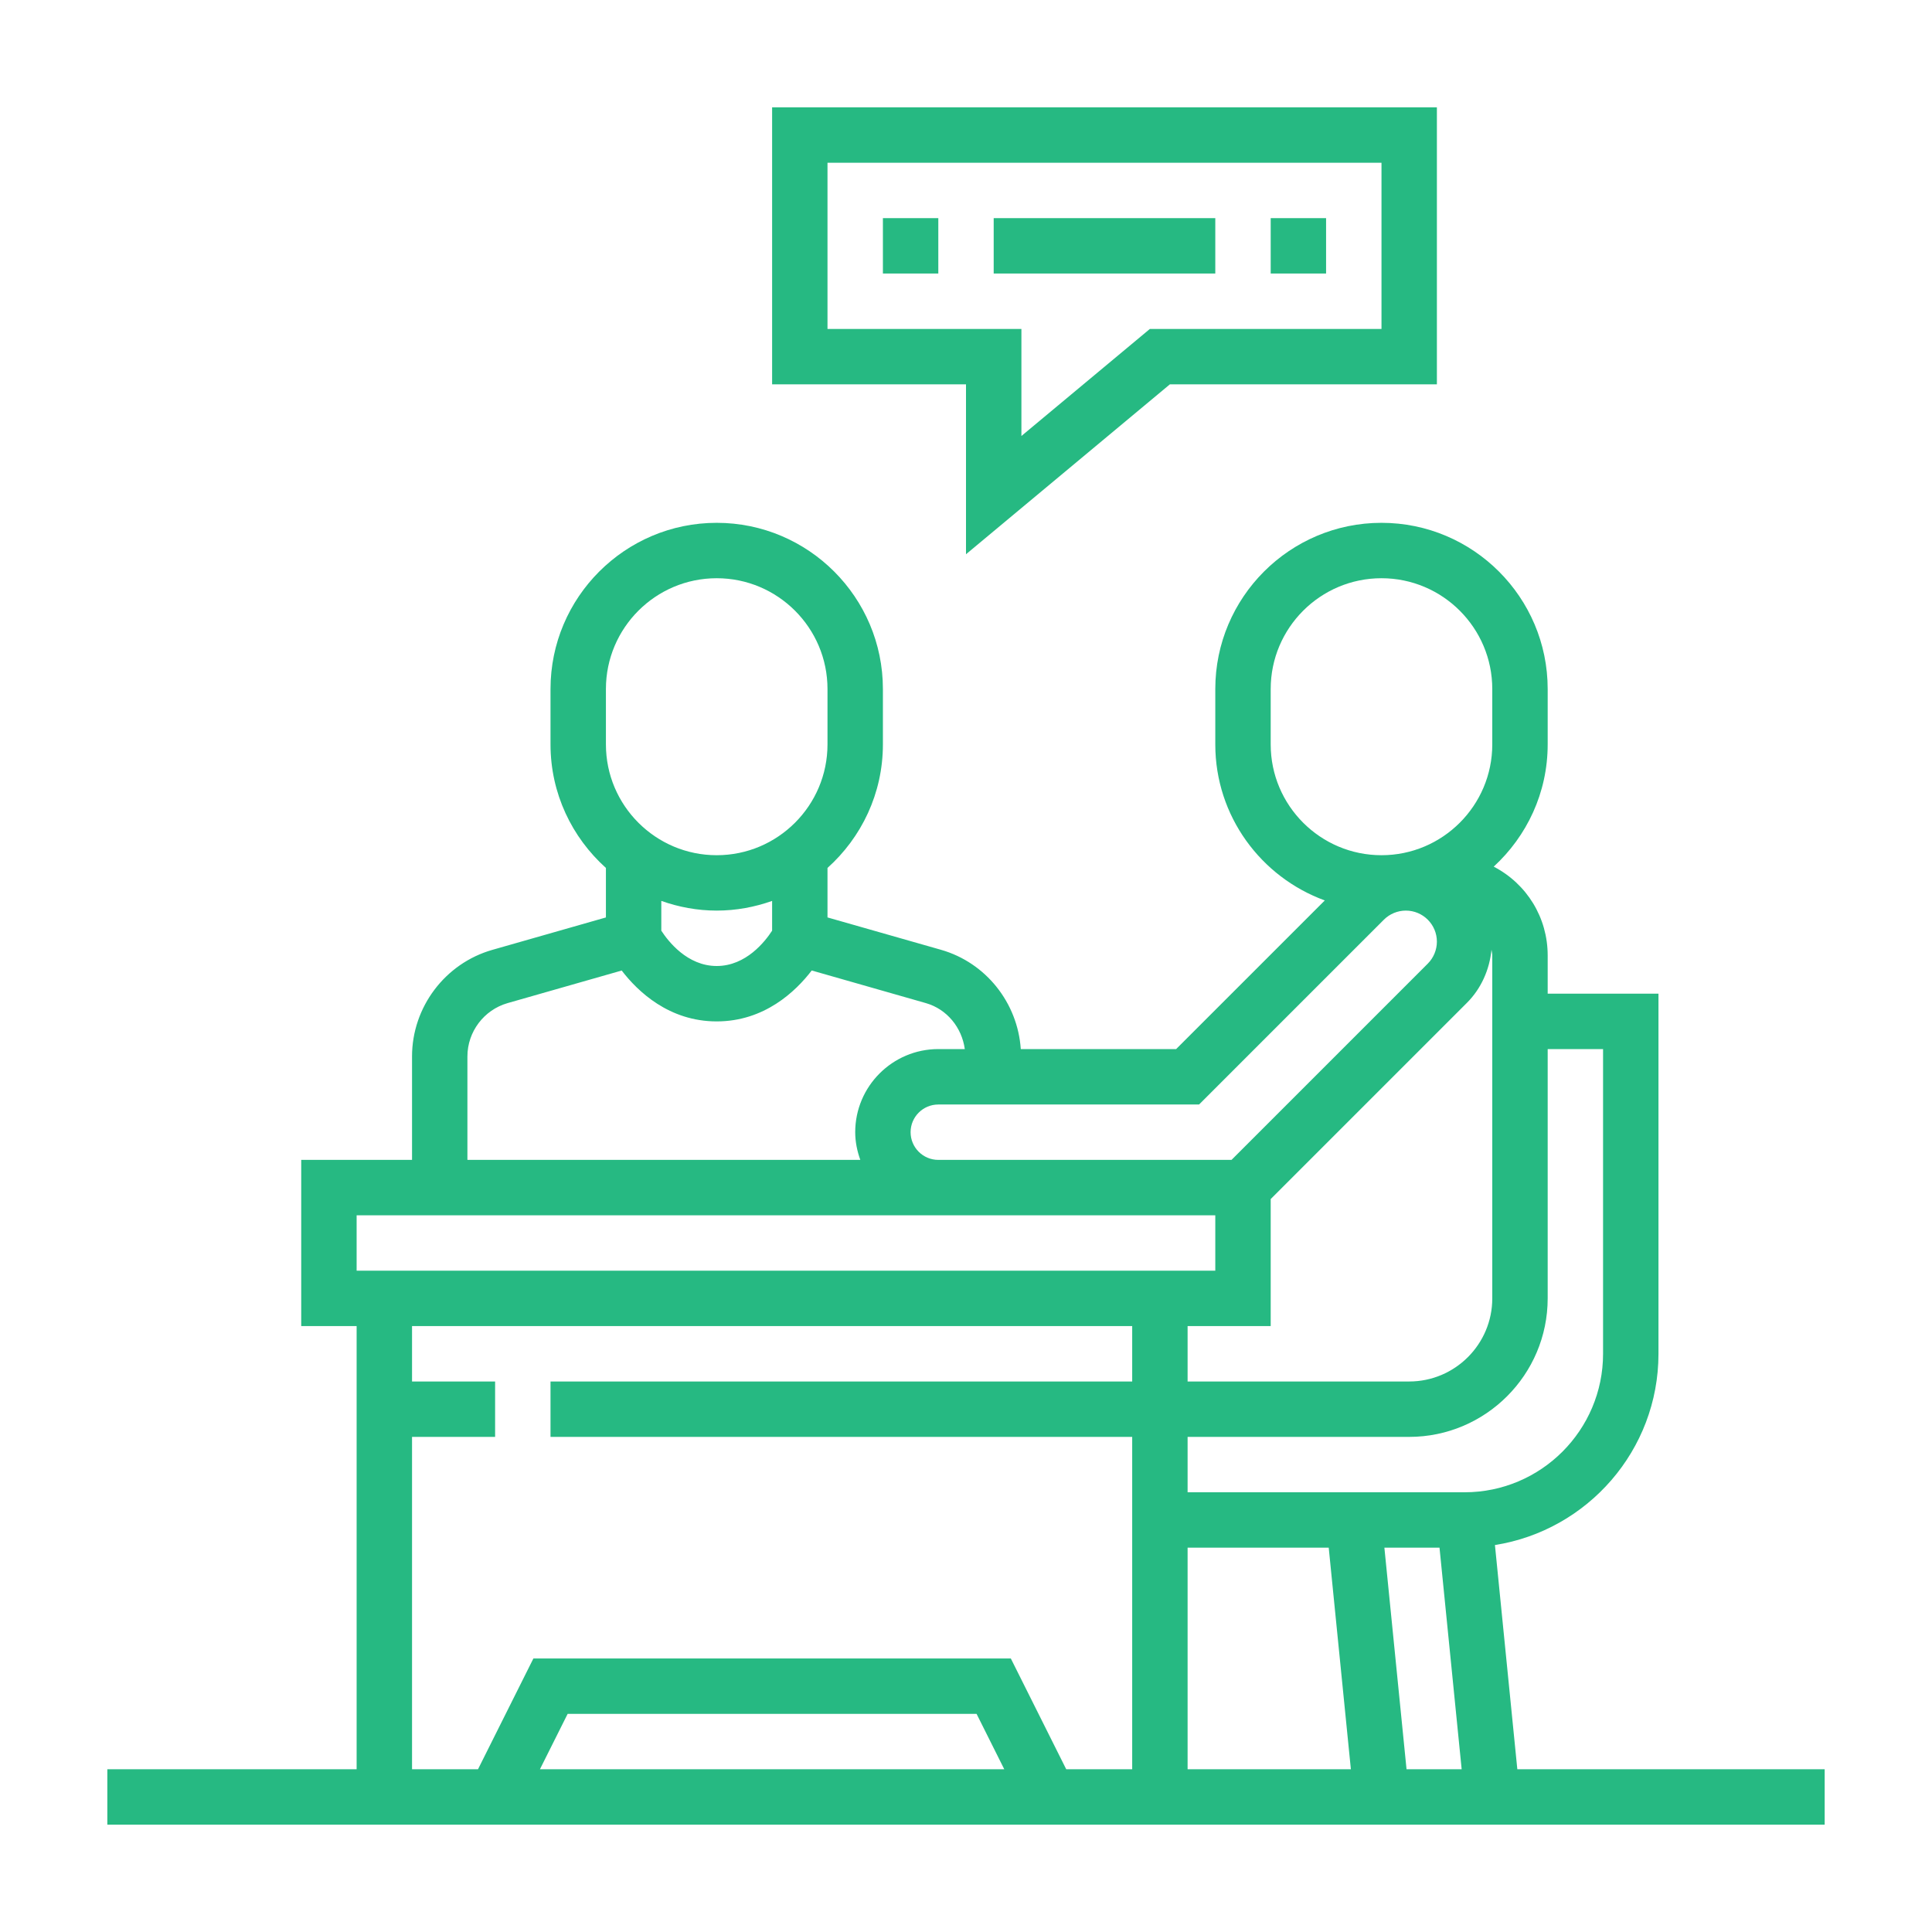
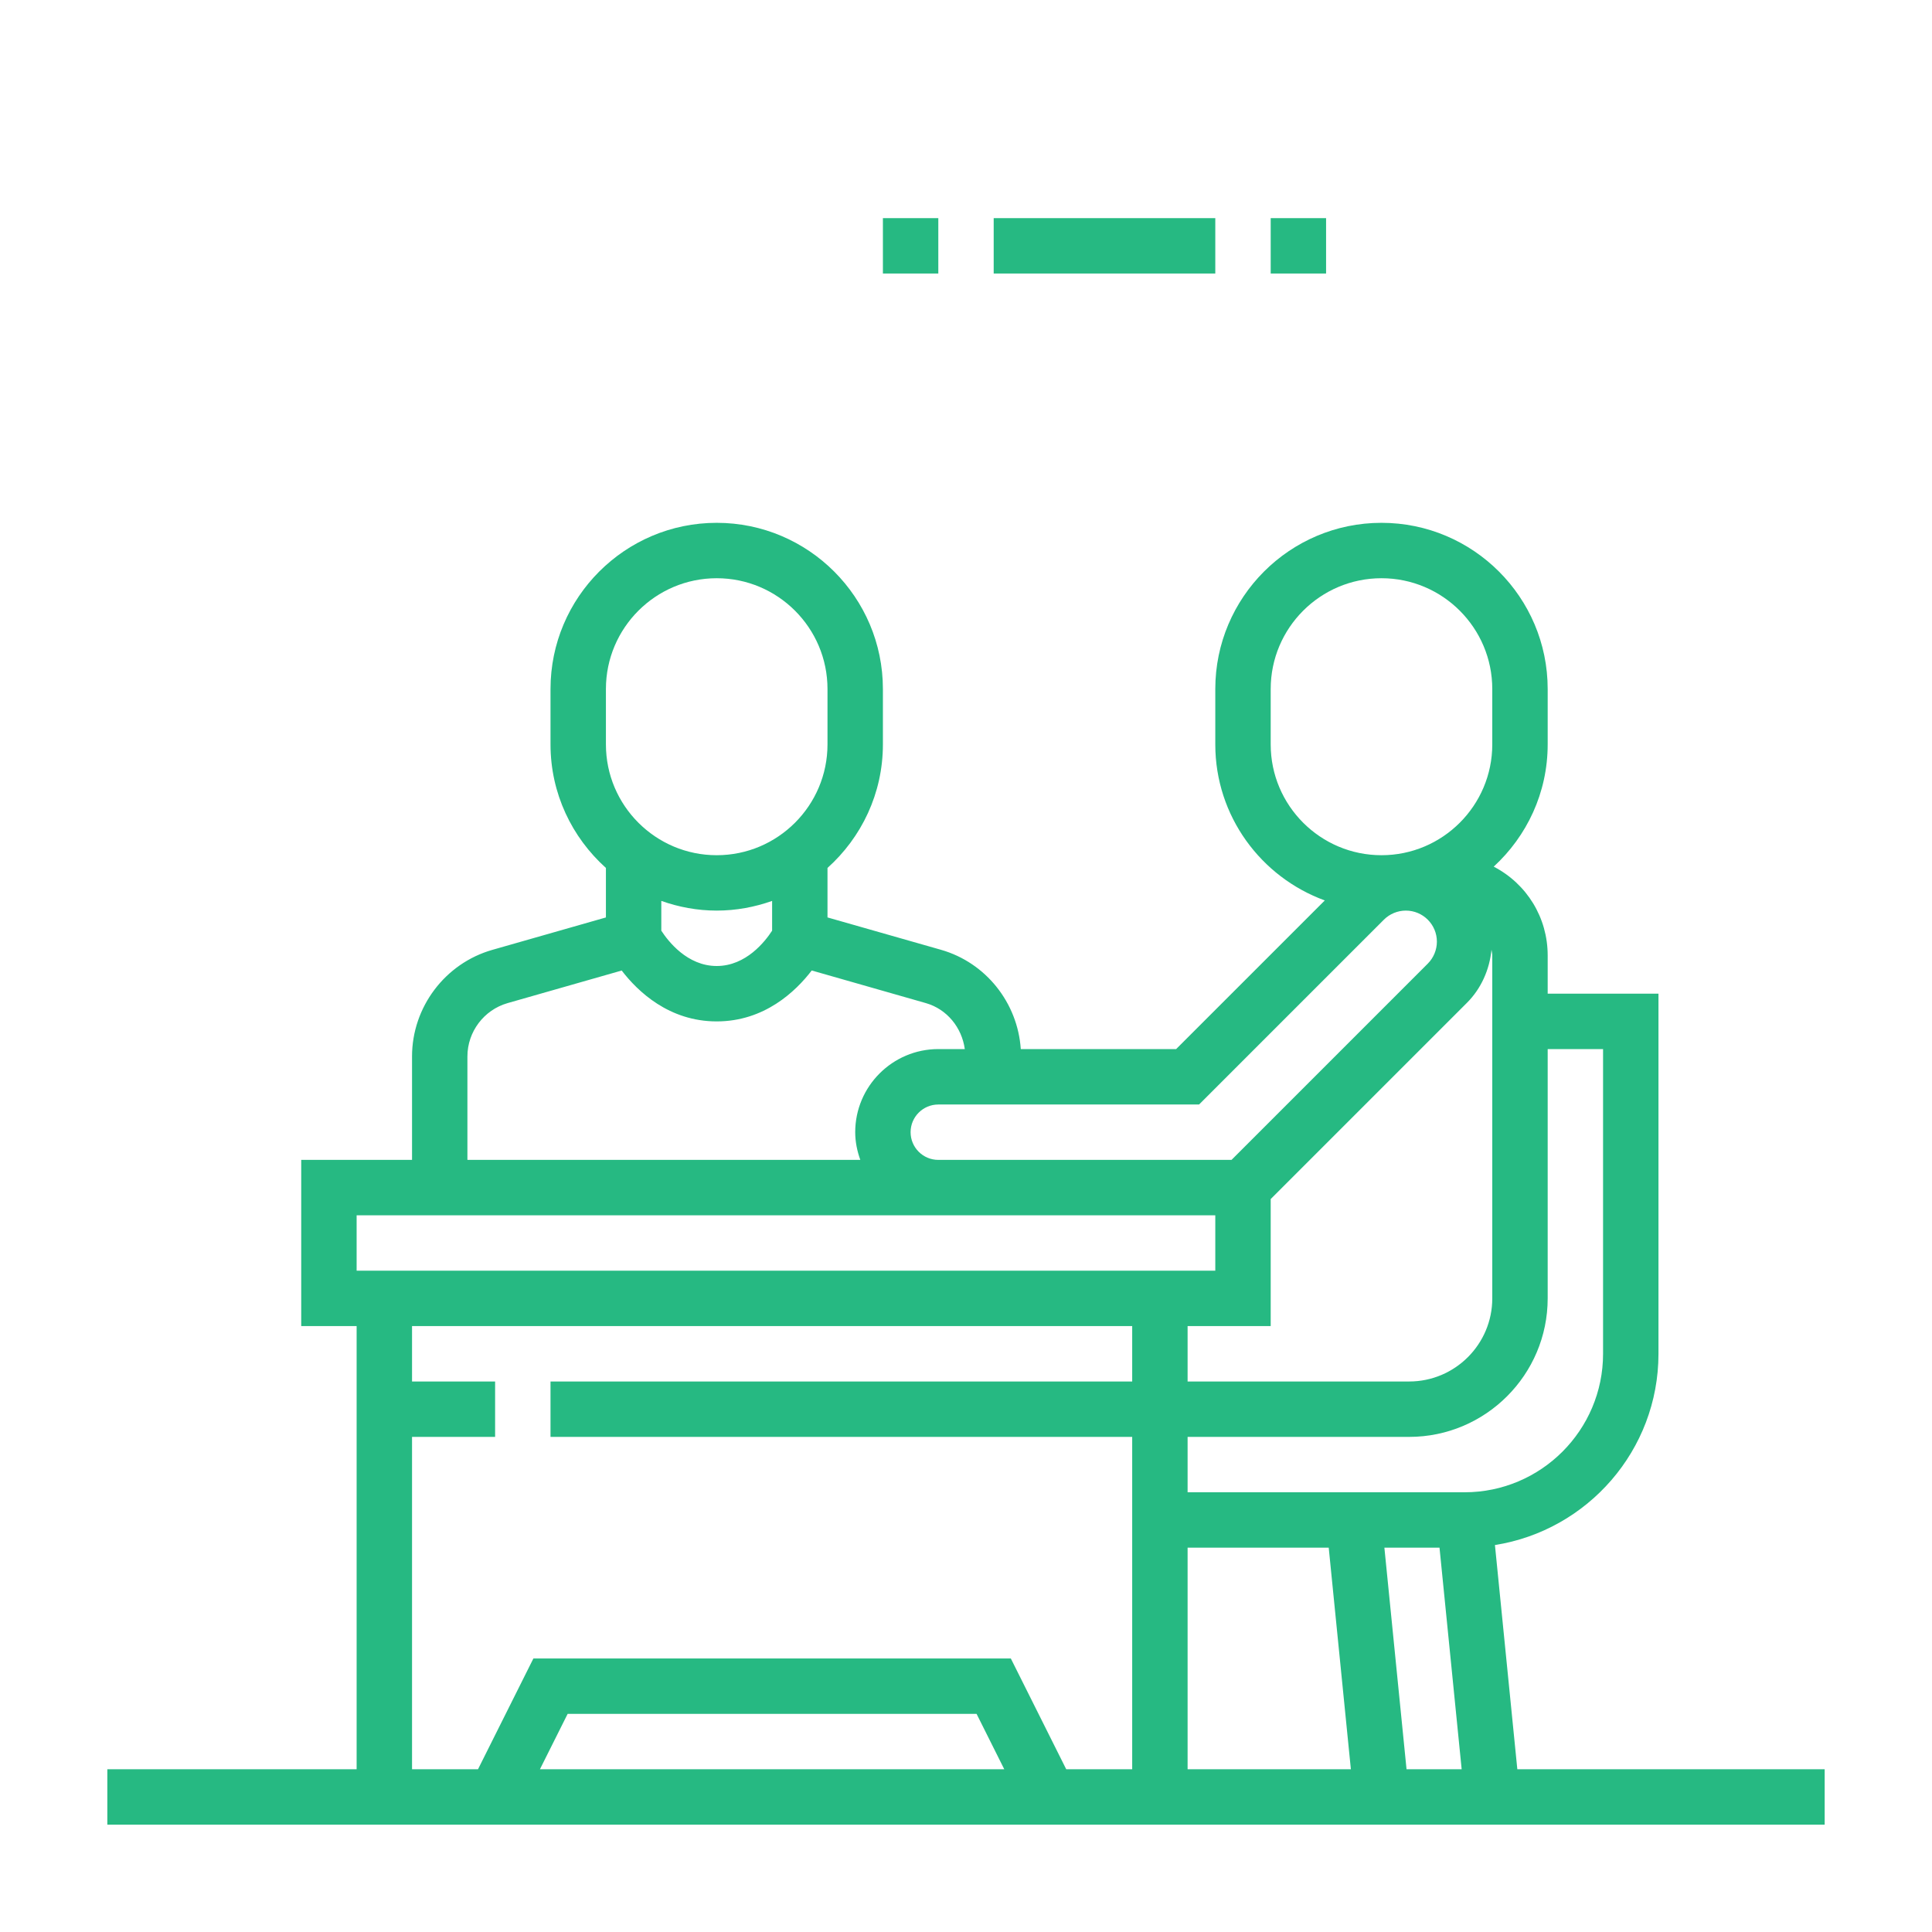
<svg xmlns="http://www.w3.org/2000/svg" width="90" height="90" viewBox="0 0 90 90" fill="none">
-   <rect width="90" height="90" fill="white" />
  <g clip-path="url(#clip0_15_178)">
-     <path d="M45 25.819L54.499 17.903H66.936V5H35.968V17.903H45V25.819ZM38.548 15.323V7.581H64.355V15.323H53.565L47.581 20.31V15.323H38.548Z" fill="#26B982" />
    <path d="M41.129 10.161H43.71V12.742H41.129V10.161ZM46.29 10.161H56.613V12.742H46.29V10.161ZM59.194 10.161H61.774V12.742H59.194V10.161ZM70.683 82.419L69.64 71.974C73.948 71.293 77.258 67.562 77.258 63.065V46.29H72.097V44.507C72.097 42.753 71.133 41.178 69.583 40.371C71.124 38.955 72.097 36.931 72.097 34.678V32.097C72.097 27.827 68.625 24.355 64.355 24.355C60.085 24.355 56.613 27.827 56.613 32.097V34.678C56.613 38.018 58.743 40.862 61.714 41.946L54.788 48.871H47.552C47.408 46.72 45.931 44.845 43.838 44.246L38.548 42.737V40.432C40.128 39.014 41.129 36.964 41.129 34.678V32.097C41.129 27.827 37.657 24.355 33.387 24.355C29.117 24.355 25.645 27.827 25.645 32.097V34.678C25.645 36.963 26.646 39.013 28.226 40.432V42.738L22.937 44.248C20.733 44.876 19.194 46.917 19.194 49.211V54.032H14.032V61.774H16.613V82.419H5V85H85V82.419H70.683ZM59.194 61.774V55.857L68.337 46.714C68.998 46.053 69.391 45.165 69.479 44.239C69.49 44.329 69.516 44.414 69.516 44.507V60.484C69.516 62.618 67.779 64.355 65.645 64.355H55.323V61.774H59.194ZM55.323 72.097H61.897L62.929 82.419H55.323V72.097ZM64.49 72.097H67.058L68.09 82.419H65.522L64.49 72.097ZM72.097 60.484V48.871H74.677V63.065C74.677 66.622 71.783 69.516 68.226 69.516H55.323V66.936H65.645C69.202 66.936 72.097 64.041 72.097 60.484ZM59.194 34.678V32.097C59.194 29.25 61.508 26.936 64.355 26.936C67.201 26.936 69.516 29.25 69.516 32.097V34.678C69.516 37.524 67.201 39.839 64.355 39.839C61.508 39.839 59.194 37.524 59.194 34.678ZM55.857 51.452L64.466 42.843C64.738 42.572 65.105 42.42 65.489 42.419C66.287 42.419 66.936 43.068 66.936 43.866C66.935 44.25 66.782 44.617 66.512 44.889L57.369 54.032H43.71C42.998 54.032 42.419 53.454 42.419 52.742C42.419 52.03 42.998 51.452 43.71 51.452H55.857ZM28.226 32.097C28.226 29.25 30.541 26.936 33.387 26.936C36.233 26.936 38.548 29.25 38.548 32.097V34.678C38.548 37.524 36.233 39.839 33.387 39.839C30.541 39.839 28.226 37.524 28.226 34.678V32.097ZM33.387 42.419C34.293 42.419 35.159 42.254 35.968 41.968V43.354C35.648 43.848 34.759 45 33.387 45C32.016 45 31.127 43.848 30.806 43.354V41.968C31.616 42.254 32.481 42.419 33.387 42.419ZM21.774 49.211C21.774 48.063 22.545 47.044 23.645 46.729L28.961 45.211C29.709 46.186 31.166 47.581 33.387 47.581C35.608 47.581 37.065 46.186 37.813 45.209L43.129 46.728C44.117 47.011 44.807 47.87 44.944 48.87H43.71C41.576 48.87 39.839 50.607 39.839 52.741C39.839 53.195 39.931 53.626 40.076 54.031H21.774V49.211ZM16.613 56.613H56.613V59.194H16.613V56.613ZM19.194 66.936H23.064V64.355H19.194V61.774H52.742V64.355H25.645V66.936H52.742V82.419H49.669L47.088 77.258H24.848L22.267 82.419H19.194V66.936ZM46.783 82.419H25.152L26.443 79.839H45.493L46.783 82.419Z" fill="#26B982" />
  </g>
  <defs>
    <clipPath id="clip0_15_178">
      <rect width="80" height="80" fill="white" transform="translate(5 5)" />
    </clipPath>
  </defs>
</svg>